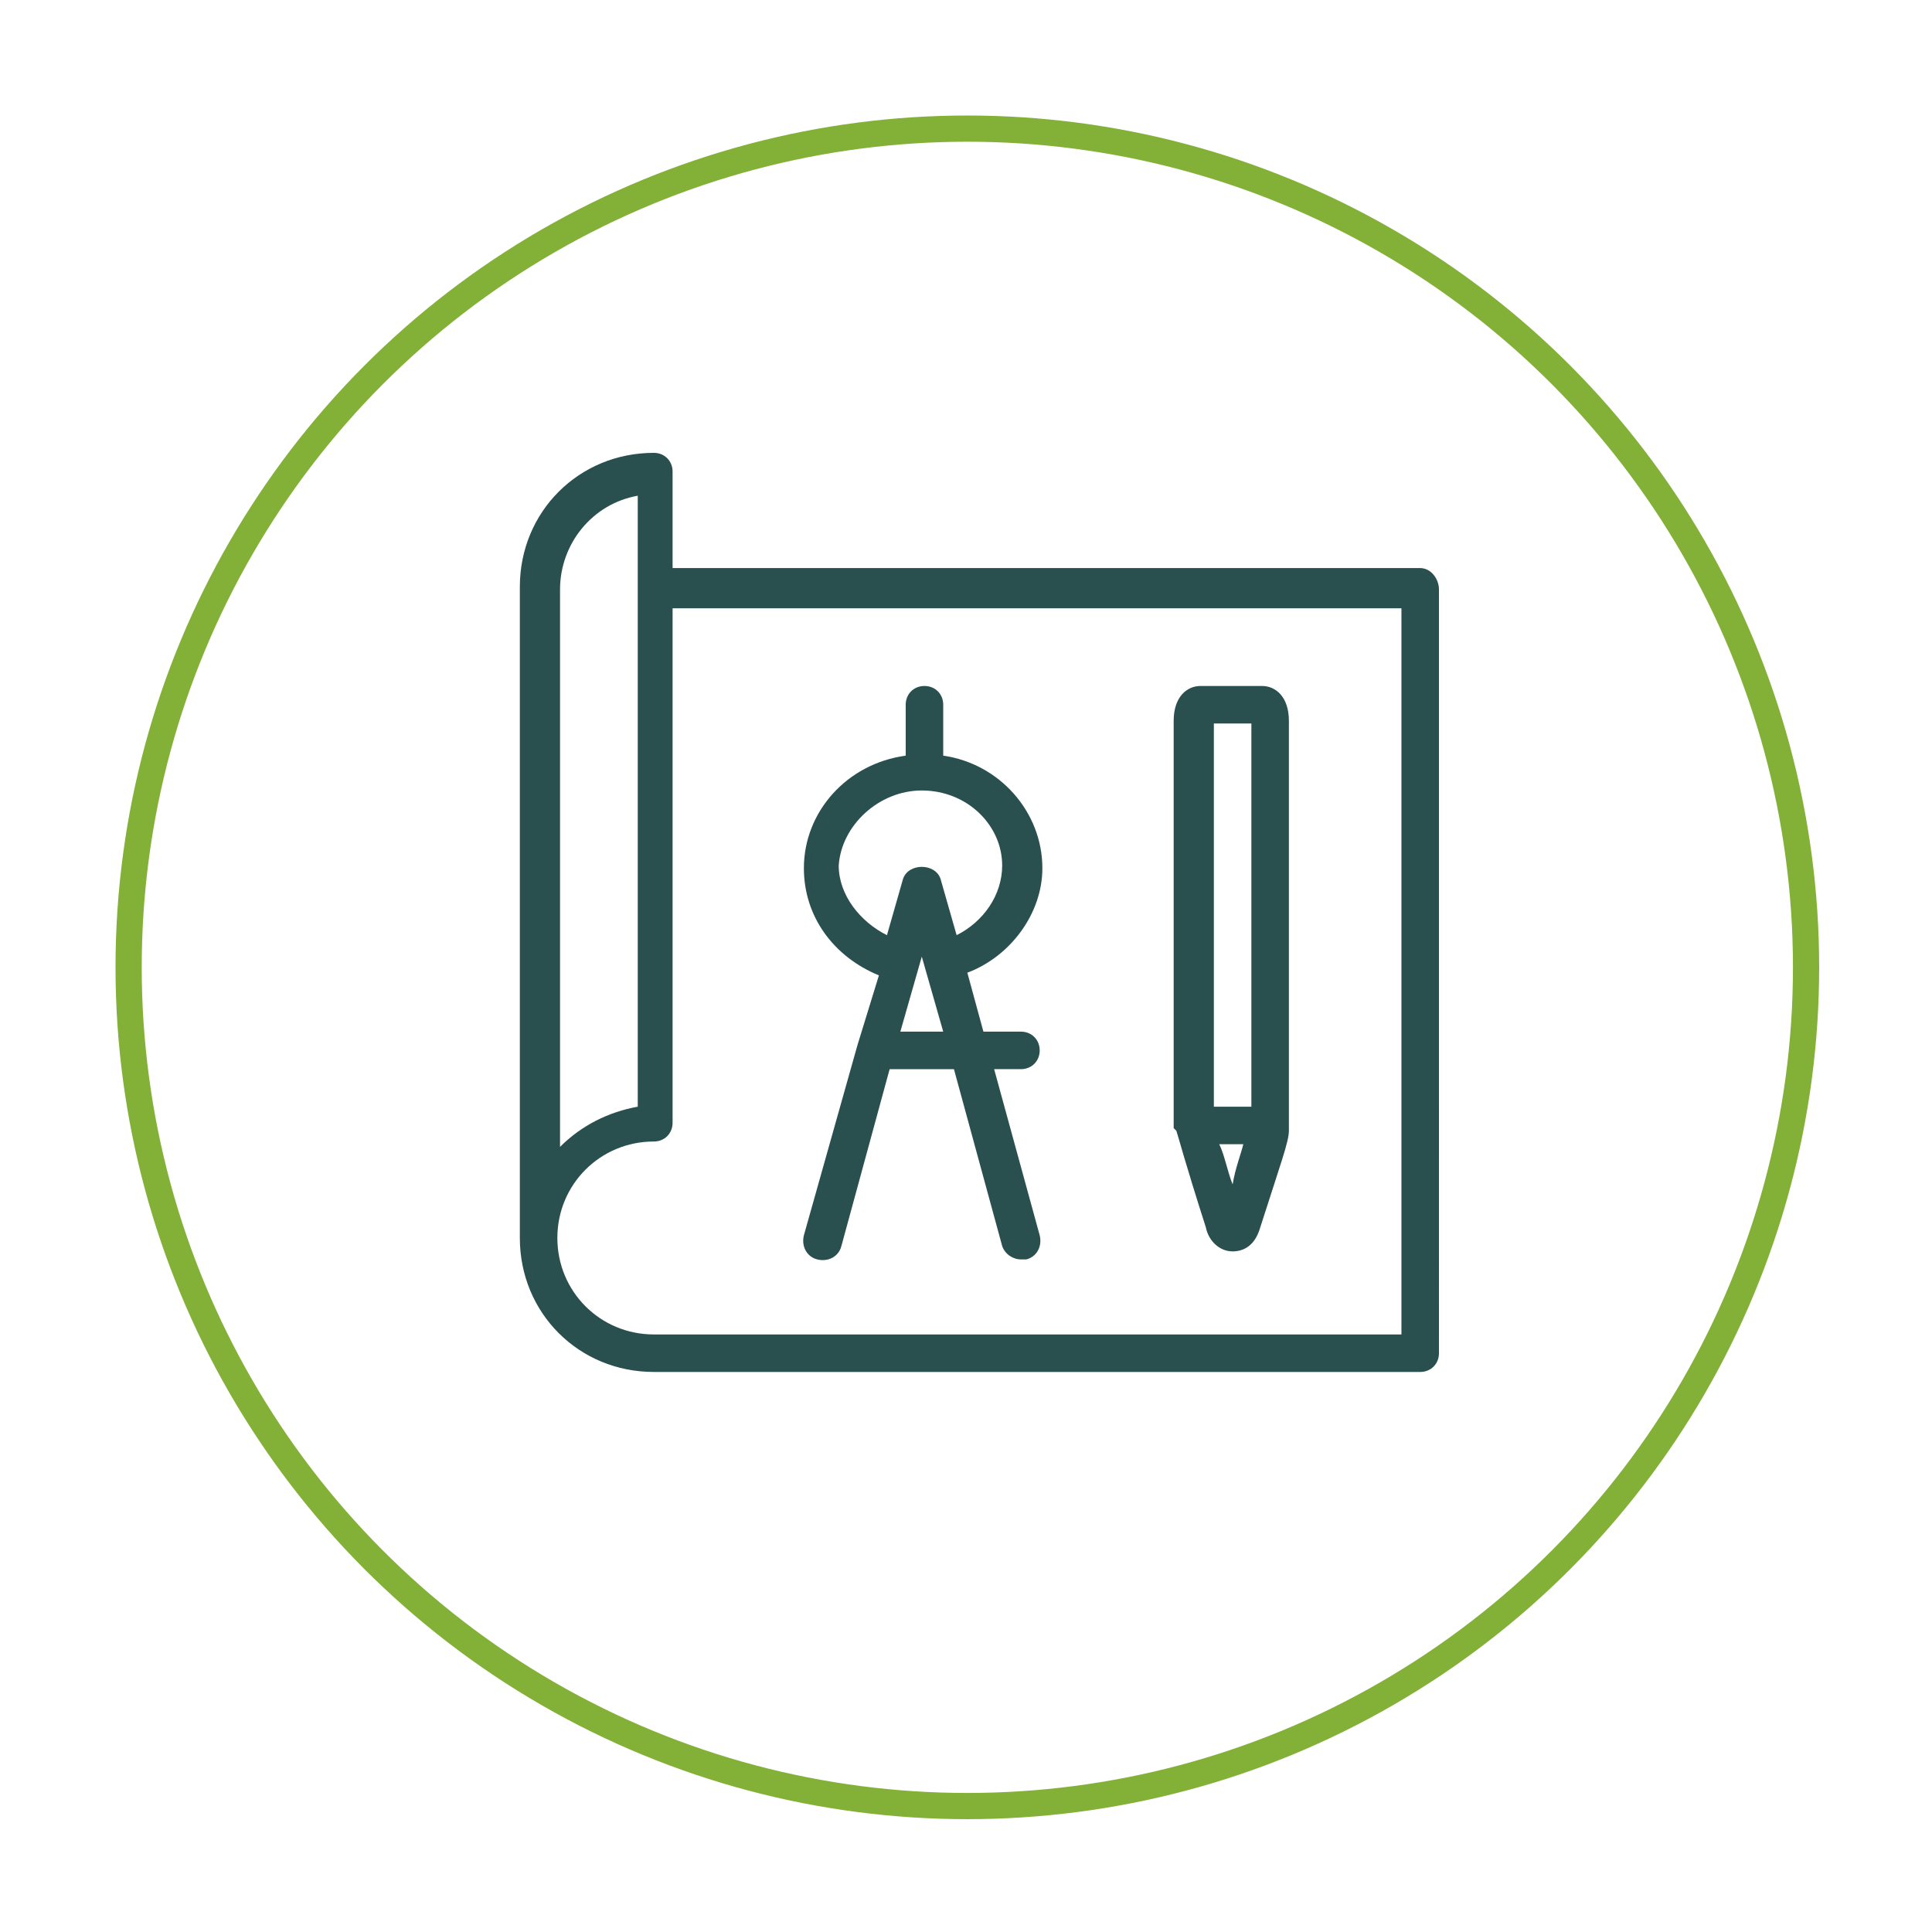
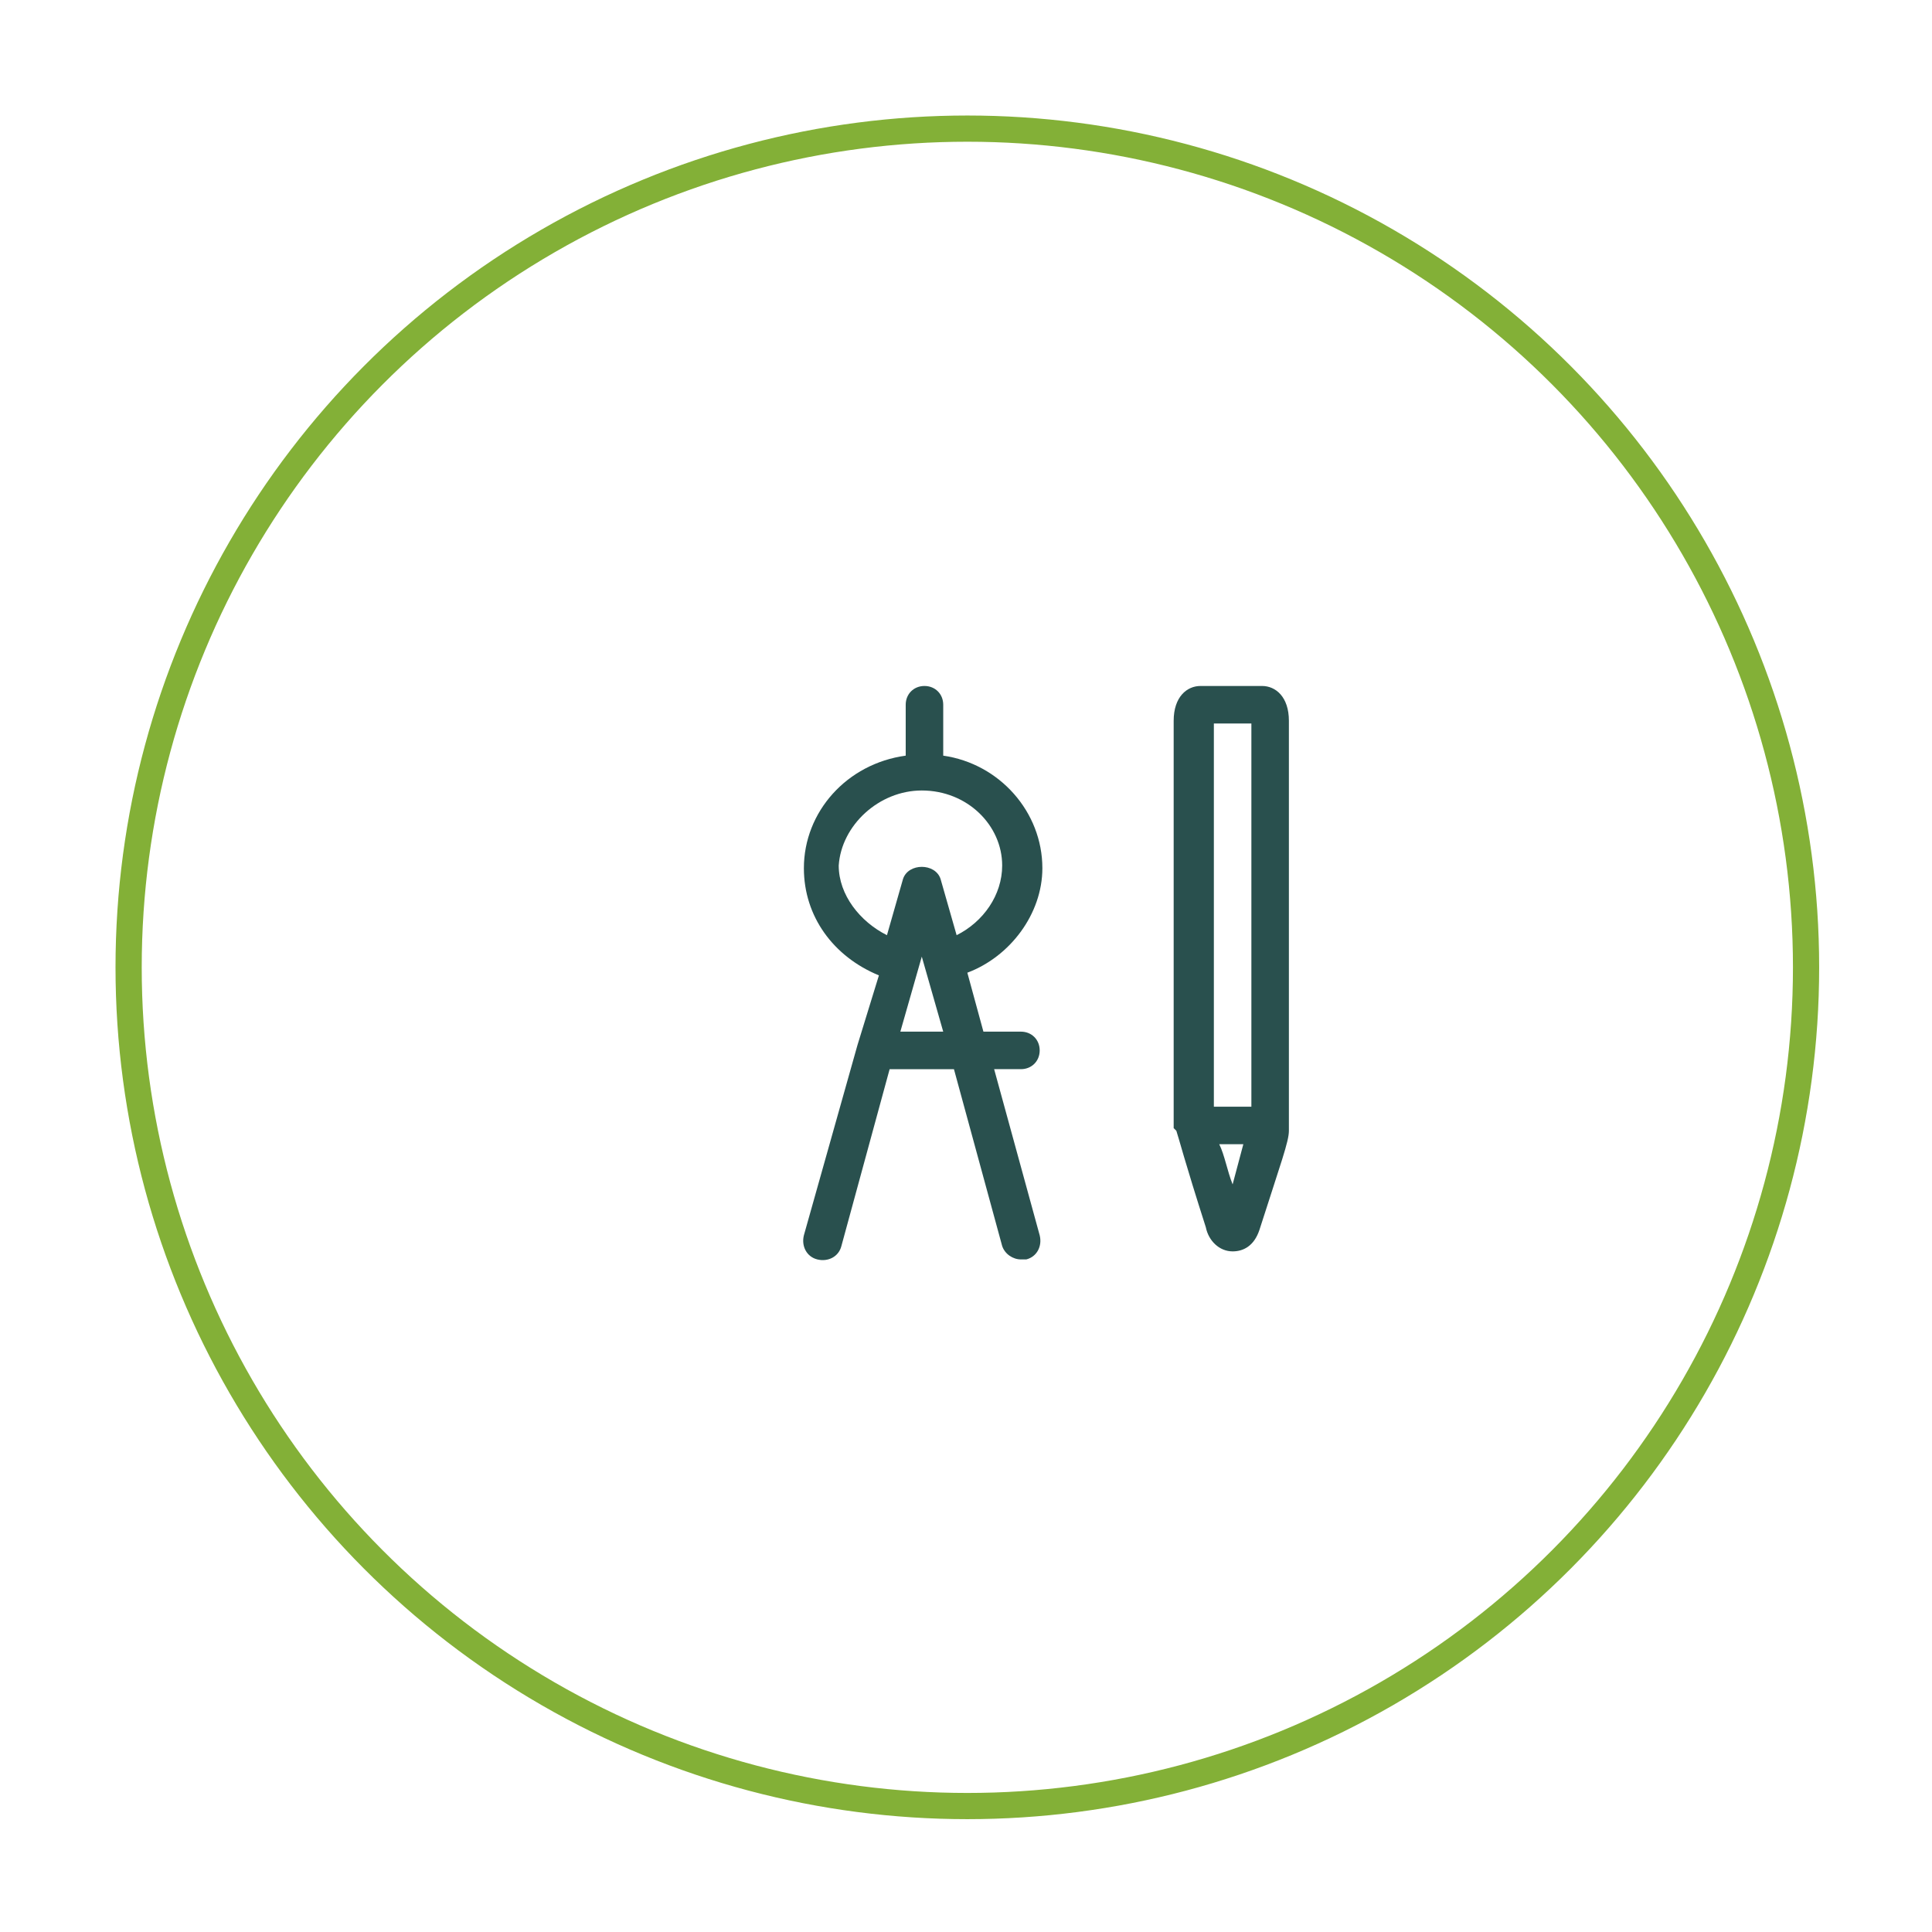
<svg xmlns="http://www.w3.org/2000/svg" version="1.1" id="Layer_1" x="0px" y="0px" viewBox="0 0 72.1 72.1" style="enable-background:new 0 0 72.1 72.1;" xml:space="preserve">
  <style type="text/css">
	.st0{fill:none;stroke:#83B037;stroke-width:0.978;stroke-miterlimit:10;}
	.st1{fill:#29504E;}
	
		.st2{fill:none;stroke:#29504E;stroke-width:1.525;stroke-linecap:round;stroke-linejoin:round;stroke-miterlimit:10;stroke-dasharray:55.117,2.179,0,2.179;}
	.st3{fill:#FFFFFF;stroke:#29504E;stroke-width:1.525;stroke-linecap:round;stroke-linejoin:round;stroke-miterlimit:10;}
	
		.st4{fill:#FFFFFF;stroke:#29504E;stroke-width:1.525;stroke-linecap:round;stroke-linejoin:round;stroke-miterlimit:10;stroke-dasharray:40.303,2.179,0,2.179;}
	.st5{fill:#83B037;}
	.st6{fill:#FFFFFF;}
</style>
  <g>
    <circle class="st0" cx="36.1" cy="36.1" r="31.3" />
    <g>
      <g>
-         <path class="st1" d="M53,21.2H25.1v-3.6c0-0.4-0.3-0.7-0.7-0.7c-2.8,0-5,2.2-5,5v24.3c0,2.8,2.2,5,5,5H53c0.4,0,0.7-0.3,0.7-0.7     V22C53.7,21.6,53.4,21.2,53,21.2z M20.9,22c0-1.7,1.2-3.2,2.9-3.5v22.8c-1.1,0.2-2.1,0.7-2.9,1.5V22z M52.3,49.8H24.4     c-2,0-3.6-1.6-3.6-3.6c0-2,1.6-3.6,3.6-3.6c0.4,0,0.7-0.3,0.7-0.7V22.7h27.2V49.8z" />
        <path class="st1" d="M30,32.4c0,1.8,1.1,3.3,2.8,4L32,39c0,0,0,0,0,0l-2,7.1c-0.1,0.4,0.1,0.8,0.5,0.9c0.4,0.1,0.8-0.1,0.9-0.5     l1.8-6.6h2.4l1.8,6.6c0.1,0.3,0.4,0.5,0.7,0.5c0.1,0,0.1,0,0.2,0c0.4-0.1,0.6-0.5,0.5-0.9l-1.7-6.2h1c0.4,0,0.7-0.3,0.7-0.7     c0-0.4-0.3-0.7-0.7-0.7h-1.4l-0.6-2.2c1.6-0.6,2.8-2.2,2.8-3.9c0-2.1-1.6-3.9-3.7-4.2v-1.9c0-0.4-0.3-0.7-0.7-0.7     c-0.4,0-0.7,0.3-0.7,0.7v1.9C31.6,28.5,30,30.3,30,32.4z M33.6,38.5l0.8-2.8l0.8,2.8H33.6z M34.4,29.5c1.7,0,3,1.3,3,2.8     c0,1.1-0.7,2.1-1.7,2.6l-0.6-2.1c-0.2-0.6-1.2-0.6-1.4,0l-0.6,2.1c-1-0.5-1.8-1.5-1.8-2.6C31.4,30.8,32.8,29.5,34.4,29.5z" />
-         <path class="st1" d="M43.9,42.2c0.1,0.3,0.3,1.1,1.1,3.6c0.1,0.5,0.5,0.9,1,0.9c0,0,0,0,0,0c0.4,0,0.8-0.2,1-0.8     c0.8-2.5,1.1-3.3,1.1-3.7c0-0.1,0-0.1,0-0.2c0,0,0,0,0-0.1V26.9c0-0.9-0.5-1.3-1-1.3h-2.3c-0.5,0-1,0.4-1,1.3V42c0,0,0,0,0,0.1     C43.8,42.1,43.9,42.2,43.9,42.2z M46,44.2c-0.2-0.5-0.3-1.1-0.5-1.5h0.9C46.3,43.1,46.1,43.6,46,44.2z M46.7,27v14.3h-1.4V27     H46.7z" />
+         <path class="st1" d="M43.9,42.2c0.1,0.3,0.3,1.1,1.1,3.6c0.1,0.5,0.5,0.9,1,0.9c0,0,0,0,0,0c0.4,0,0.8-0.2,1-0.8     c0.8-2.5,1.1-3.3,1.1-3.7c0-0.1,0-0.1,0-0.2c0,0,0,0,0-0.1V26.9c0-0.9-0.5-1.3-1-1.3h-2.3c-0.5,0-1,0.4-1,1.3V42c0,0,0,0,0,0.1     C43.8,42.1,43.9,42.2,43.9,42.2z M46,44.2c-0.2-0.5-0.3-1.1-0.5-1.5h0.9z M46.7,27v14.3h-1.4V27     H46.7z" />
      </g>
    </g>
  </g>
</svg>